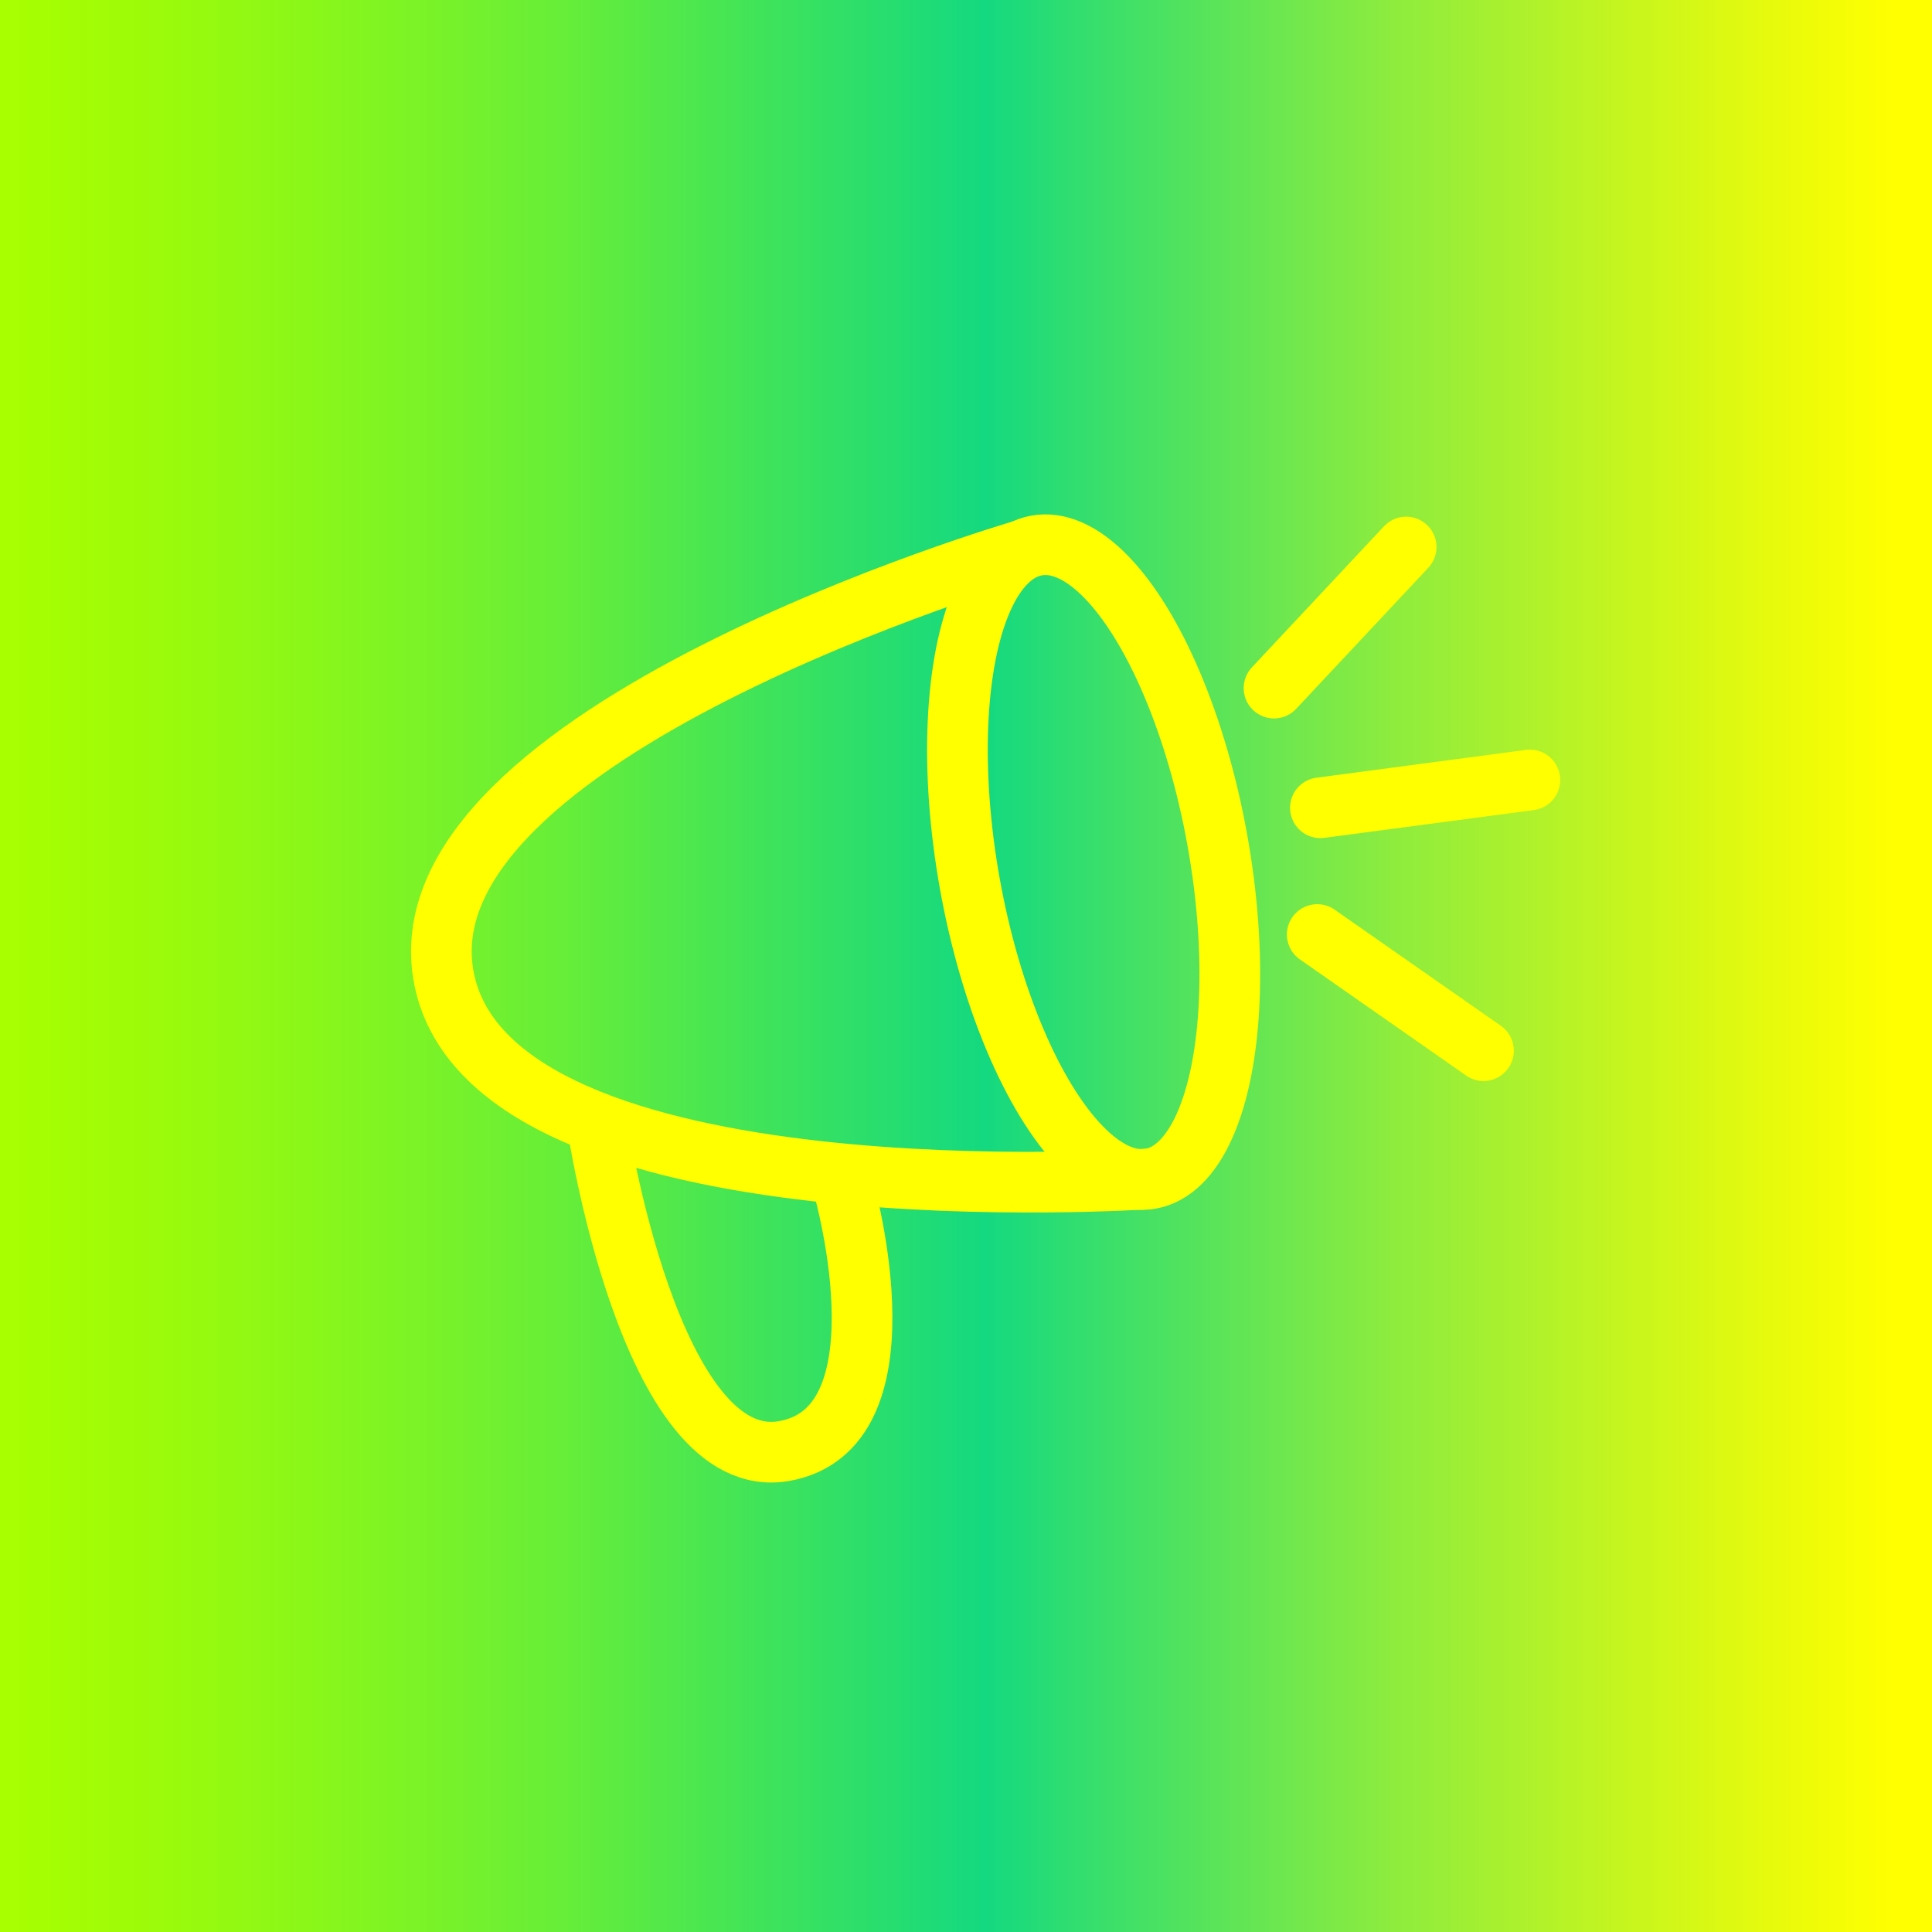
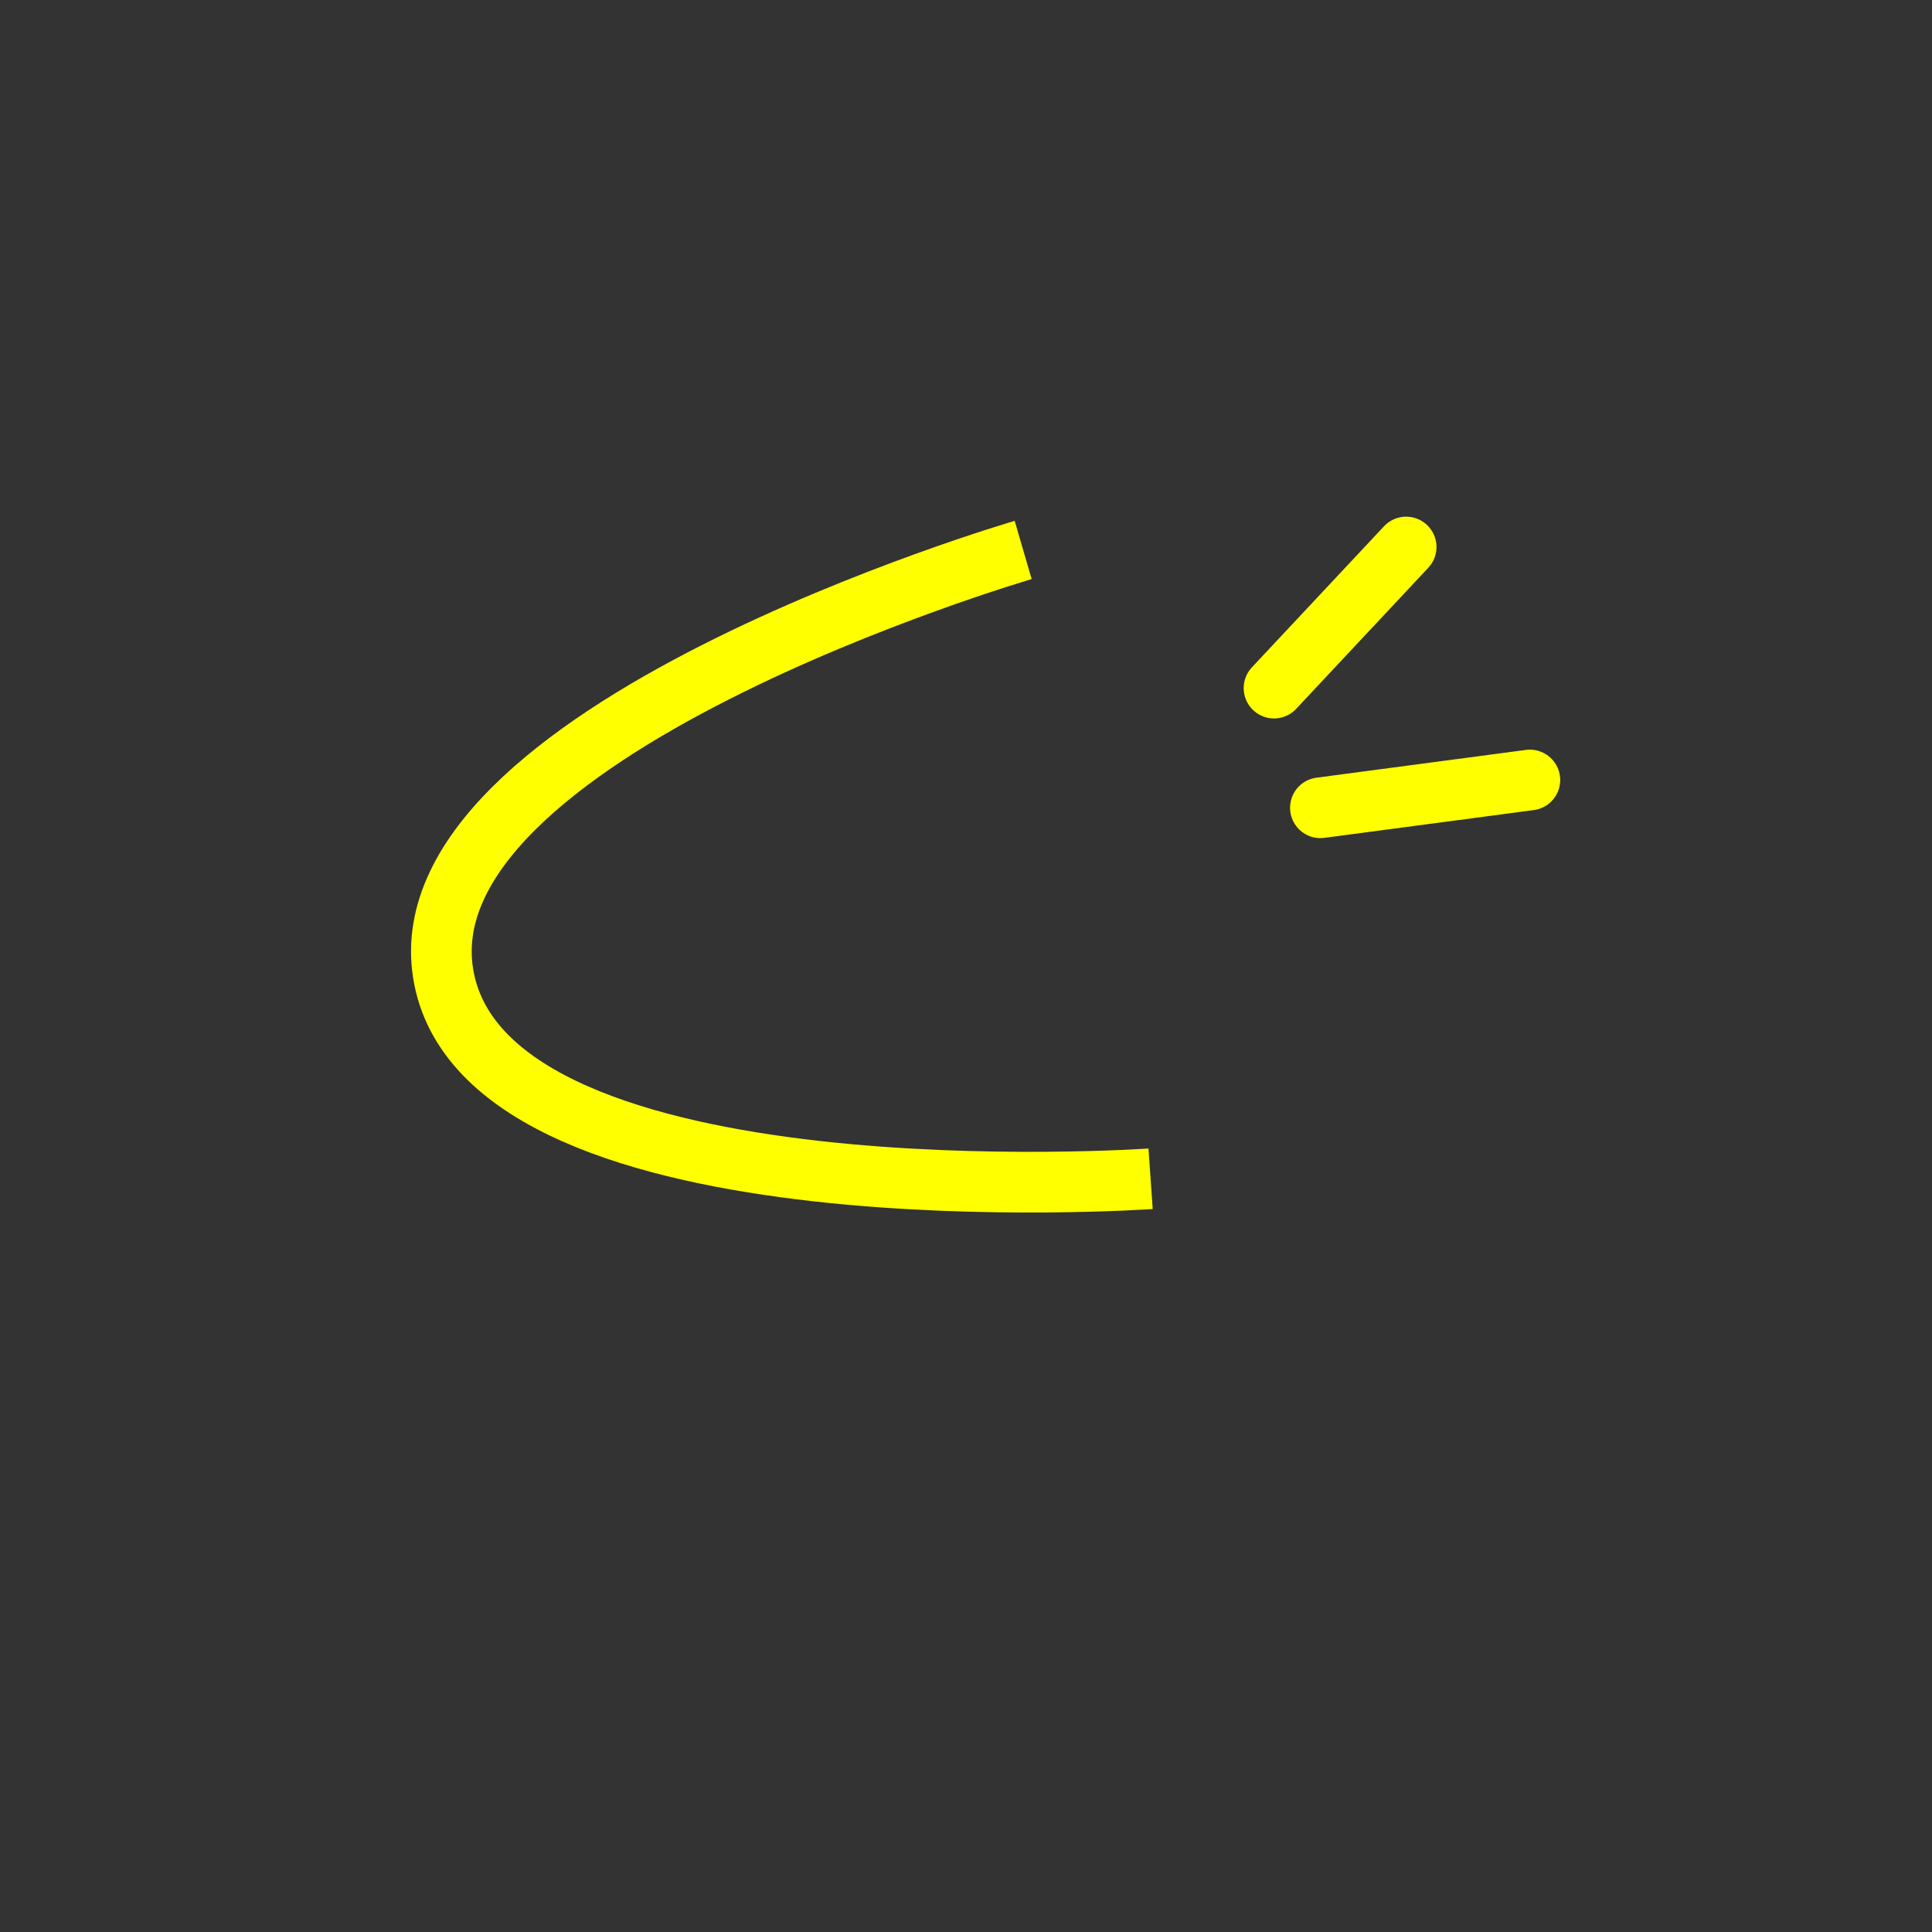
<svg xmlns="http://www.w3.org/2000/svg" id="Lager_2" data-name="Lager 2" viewBox="0 0 286.58 286.58">
  <rect x="0" y="0" width="286.58" height="286.58" fill="#333333" stroke="none" />
  <defs>
    <style>      .cls-1, .cls-2 {        fill: none;        stroke: #ff0;        stroke-miterlimit: 10;        stroke-width: 9px;      }      .cls-2 {        stroke-linecap: round;      }      .cls-3 {        fill: url(#Namnlös_övertoning_26);        stroke-width: 0px;      }    </style>
    <linearGradient id="Namnlös_övertoning_26" data-name="Namnlös övertoning 26" x1="0" y1="143.29" x2="286.58" y2="143.29" gradientUnits="userSpaceOnUse">
      <stop offset="0" stop-color="#a8ff00" />
      <stop offset=".06" stop-color="#a0fc06" />
      <stop offset=".16" stop-color="#8af719" />
      <stop offset=".29" stop-color="#67ee38" />
      <stop offset=".42" stop-color="#36e162" />
      <stop offset=".51" stop-color="#14d980" />
      <stop offset=".57" stop-color="#39df6b" />
      <stop offset=".72" stop-color="#8dec3e" />
      <stop offset=".85" stop-color="#caf61c" />
      <stop offset=".94" stop-color="#f0fc07" />
      <stop offset=".98" stop-color="#ff0" />
    </linearGradient>
  </defs>
  <g id="_Layer_" data-name="&amp;lt;Layer&amp;gt;">
    <g>
-       <rect class="cls-3" width="286.58" height="286.58" />
-       <ellipse class="cls-1" cx="162.22" cy="127.89" rx="18.64" ry="47.72" transform="translate(-20.1 30.77) rotate(-10.21)" />
      <path class="cls-1" d="M151.77,81.58s-93.22,27.2-85.89,63.65,104.79,29.62,104.79,29.62" />
-       <path class="cls-1" d="M88.55,166.55s7.8,52.29,27.81,48.68c18.24-3.28,9.73-36.36,8.19-41.15" />
      <line class="cls-2" x1="208.58" y1="81.14" x2="188.98" y2="102.07" />
      <line class="cls-2" x1="195.86" y1="119.82" x2="226.93" y2="115.7" />
-       <line class="cls-2" x1="195.39" y1="138.62" x2="220.05" y2="155.85" />
    </g>
  </g>
</svg>